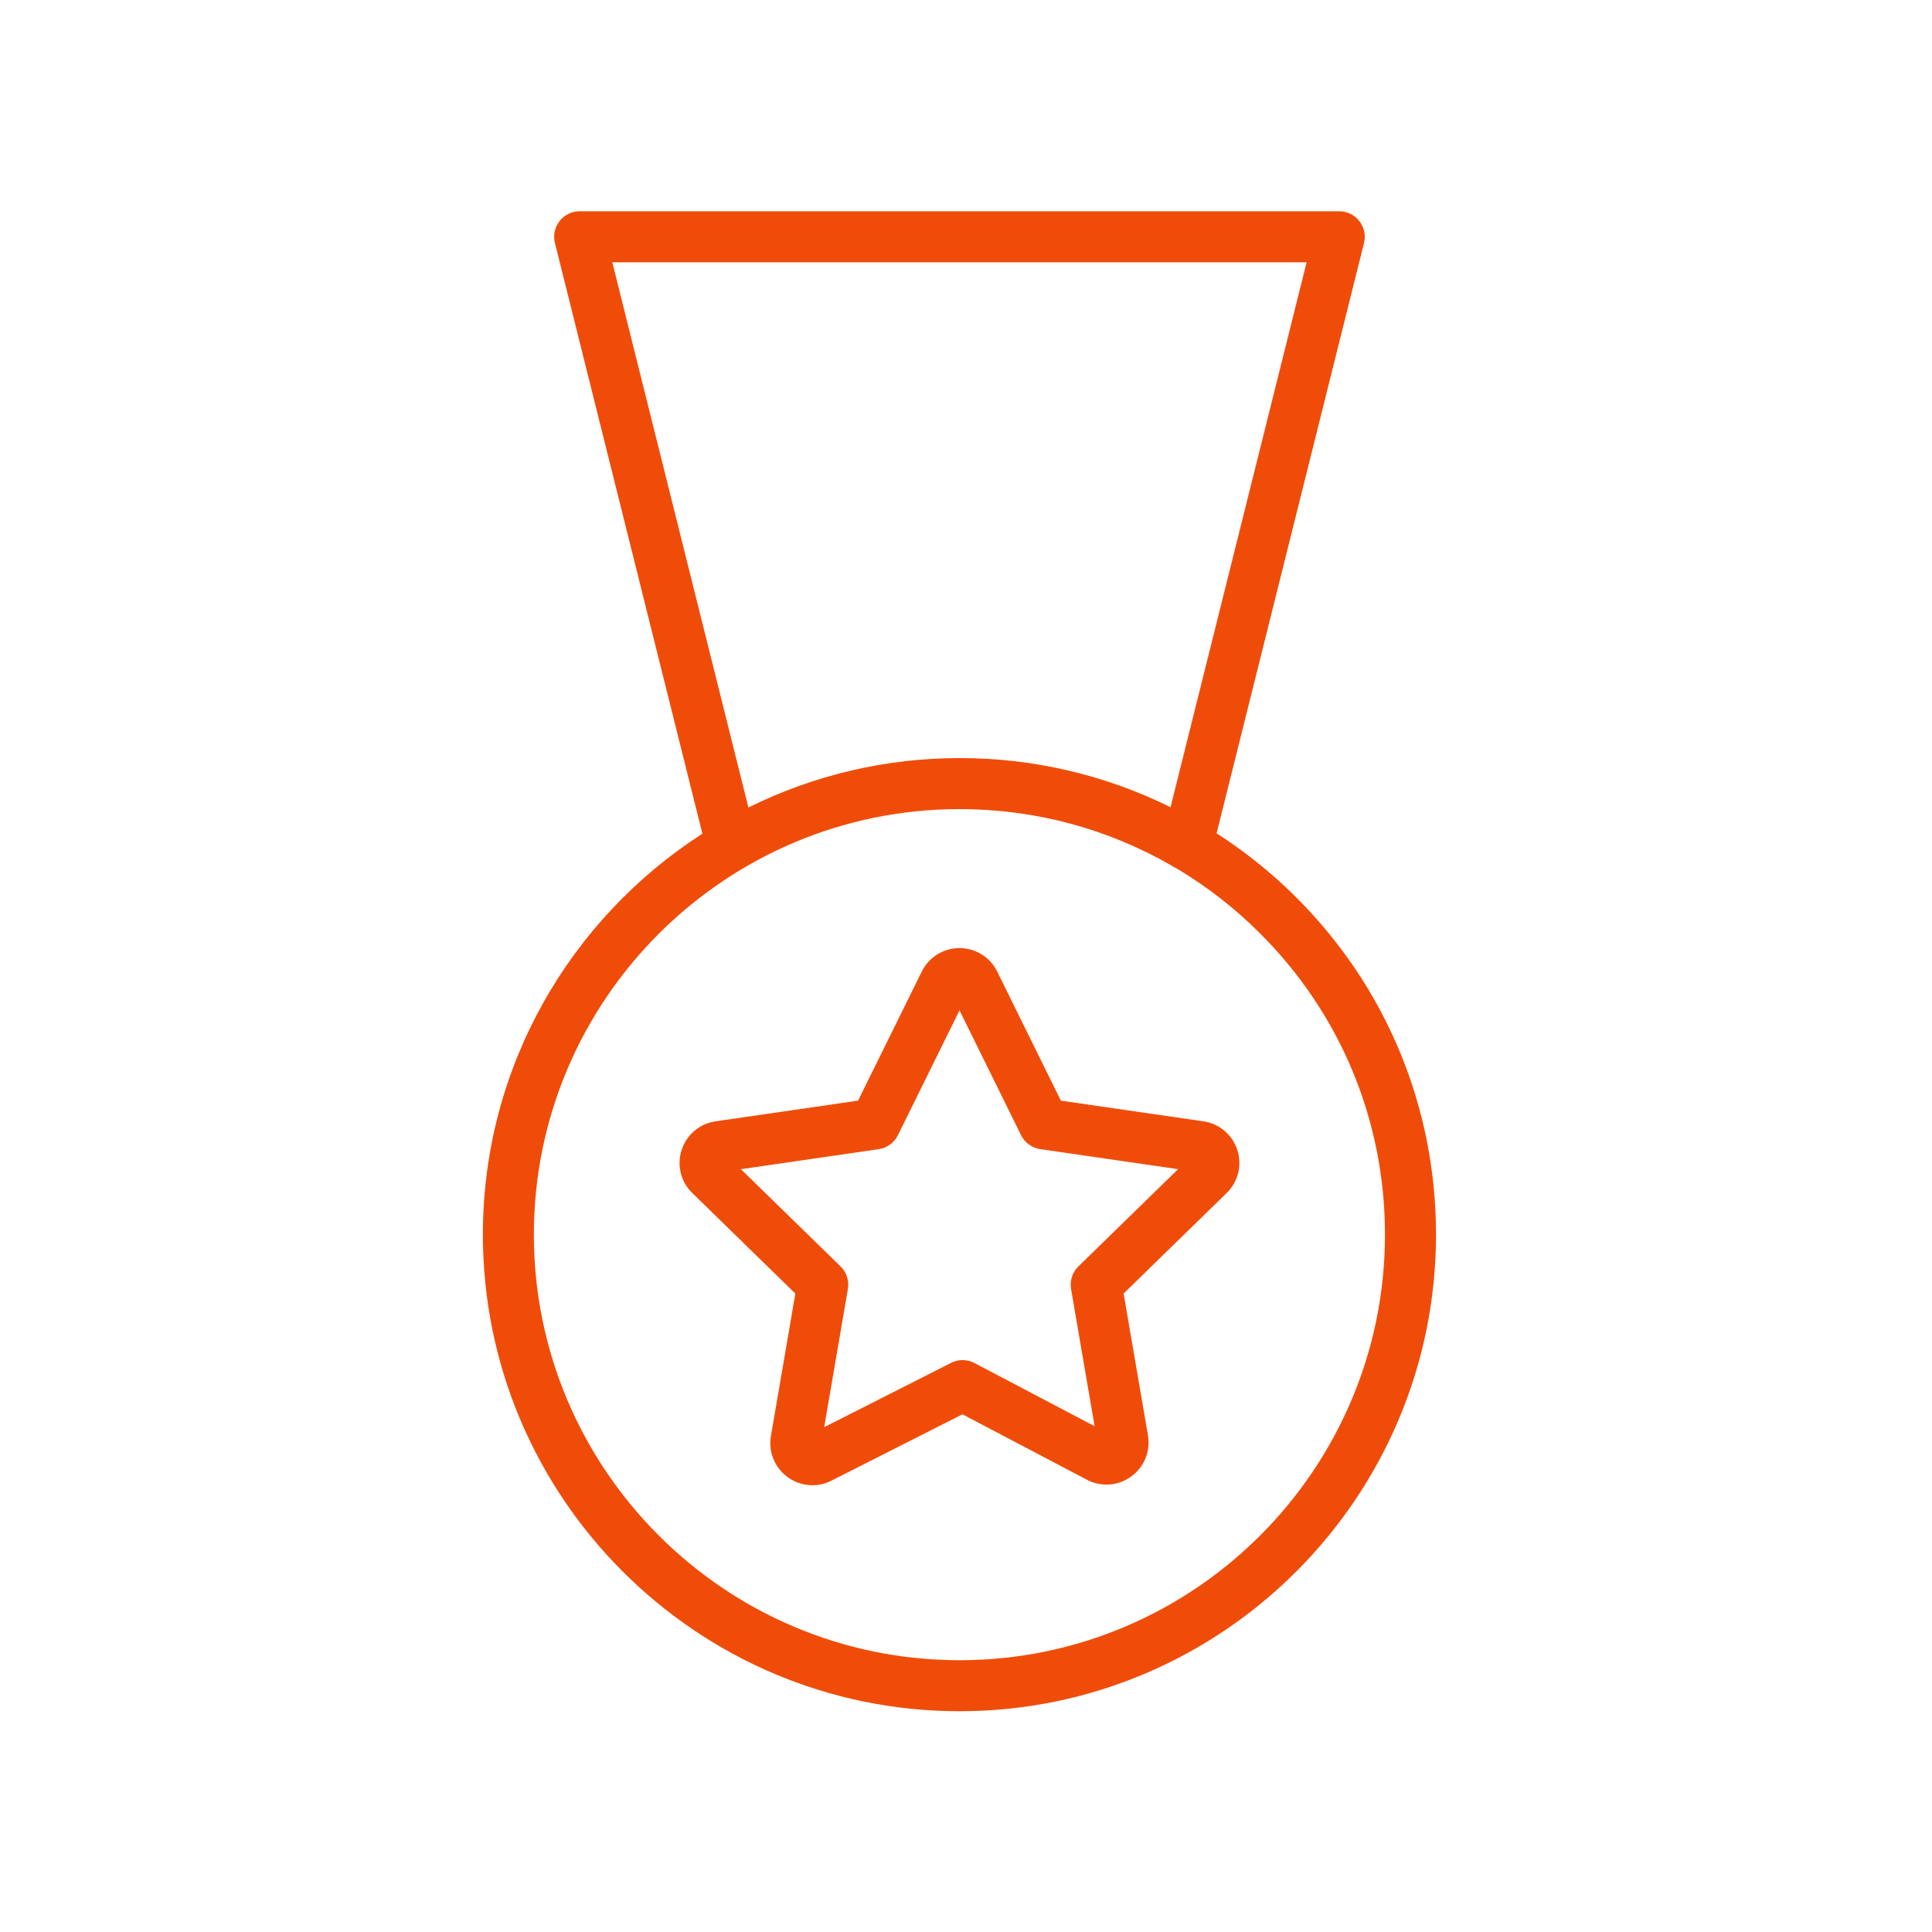
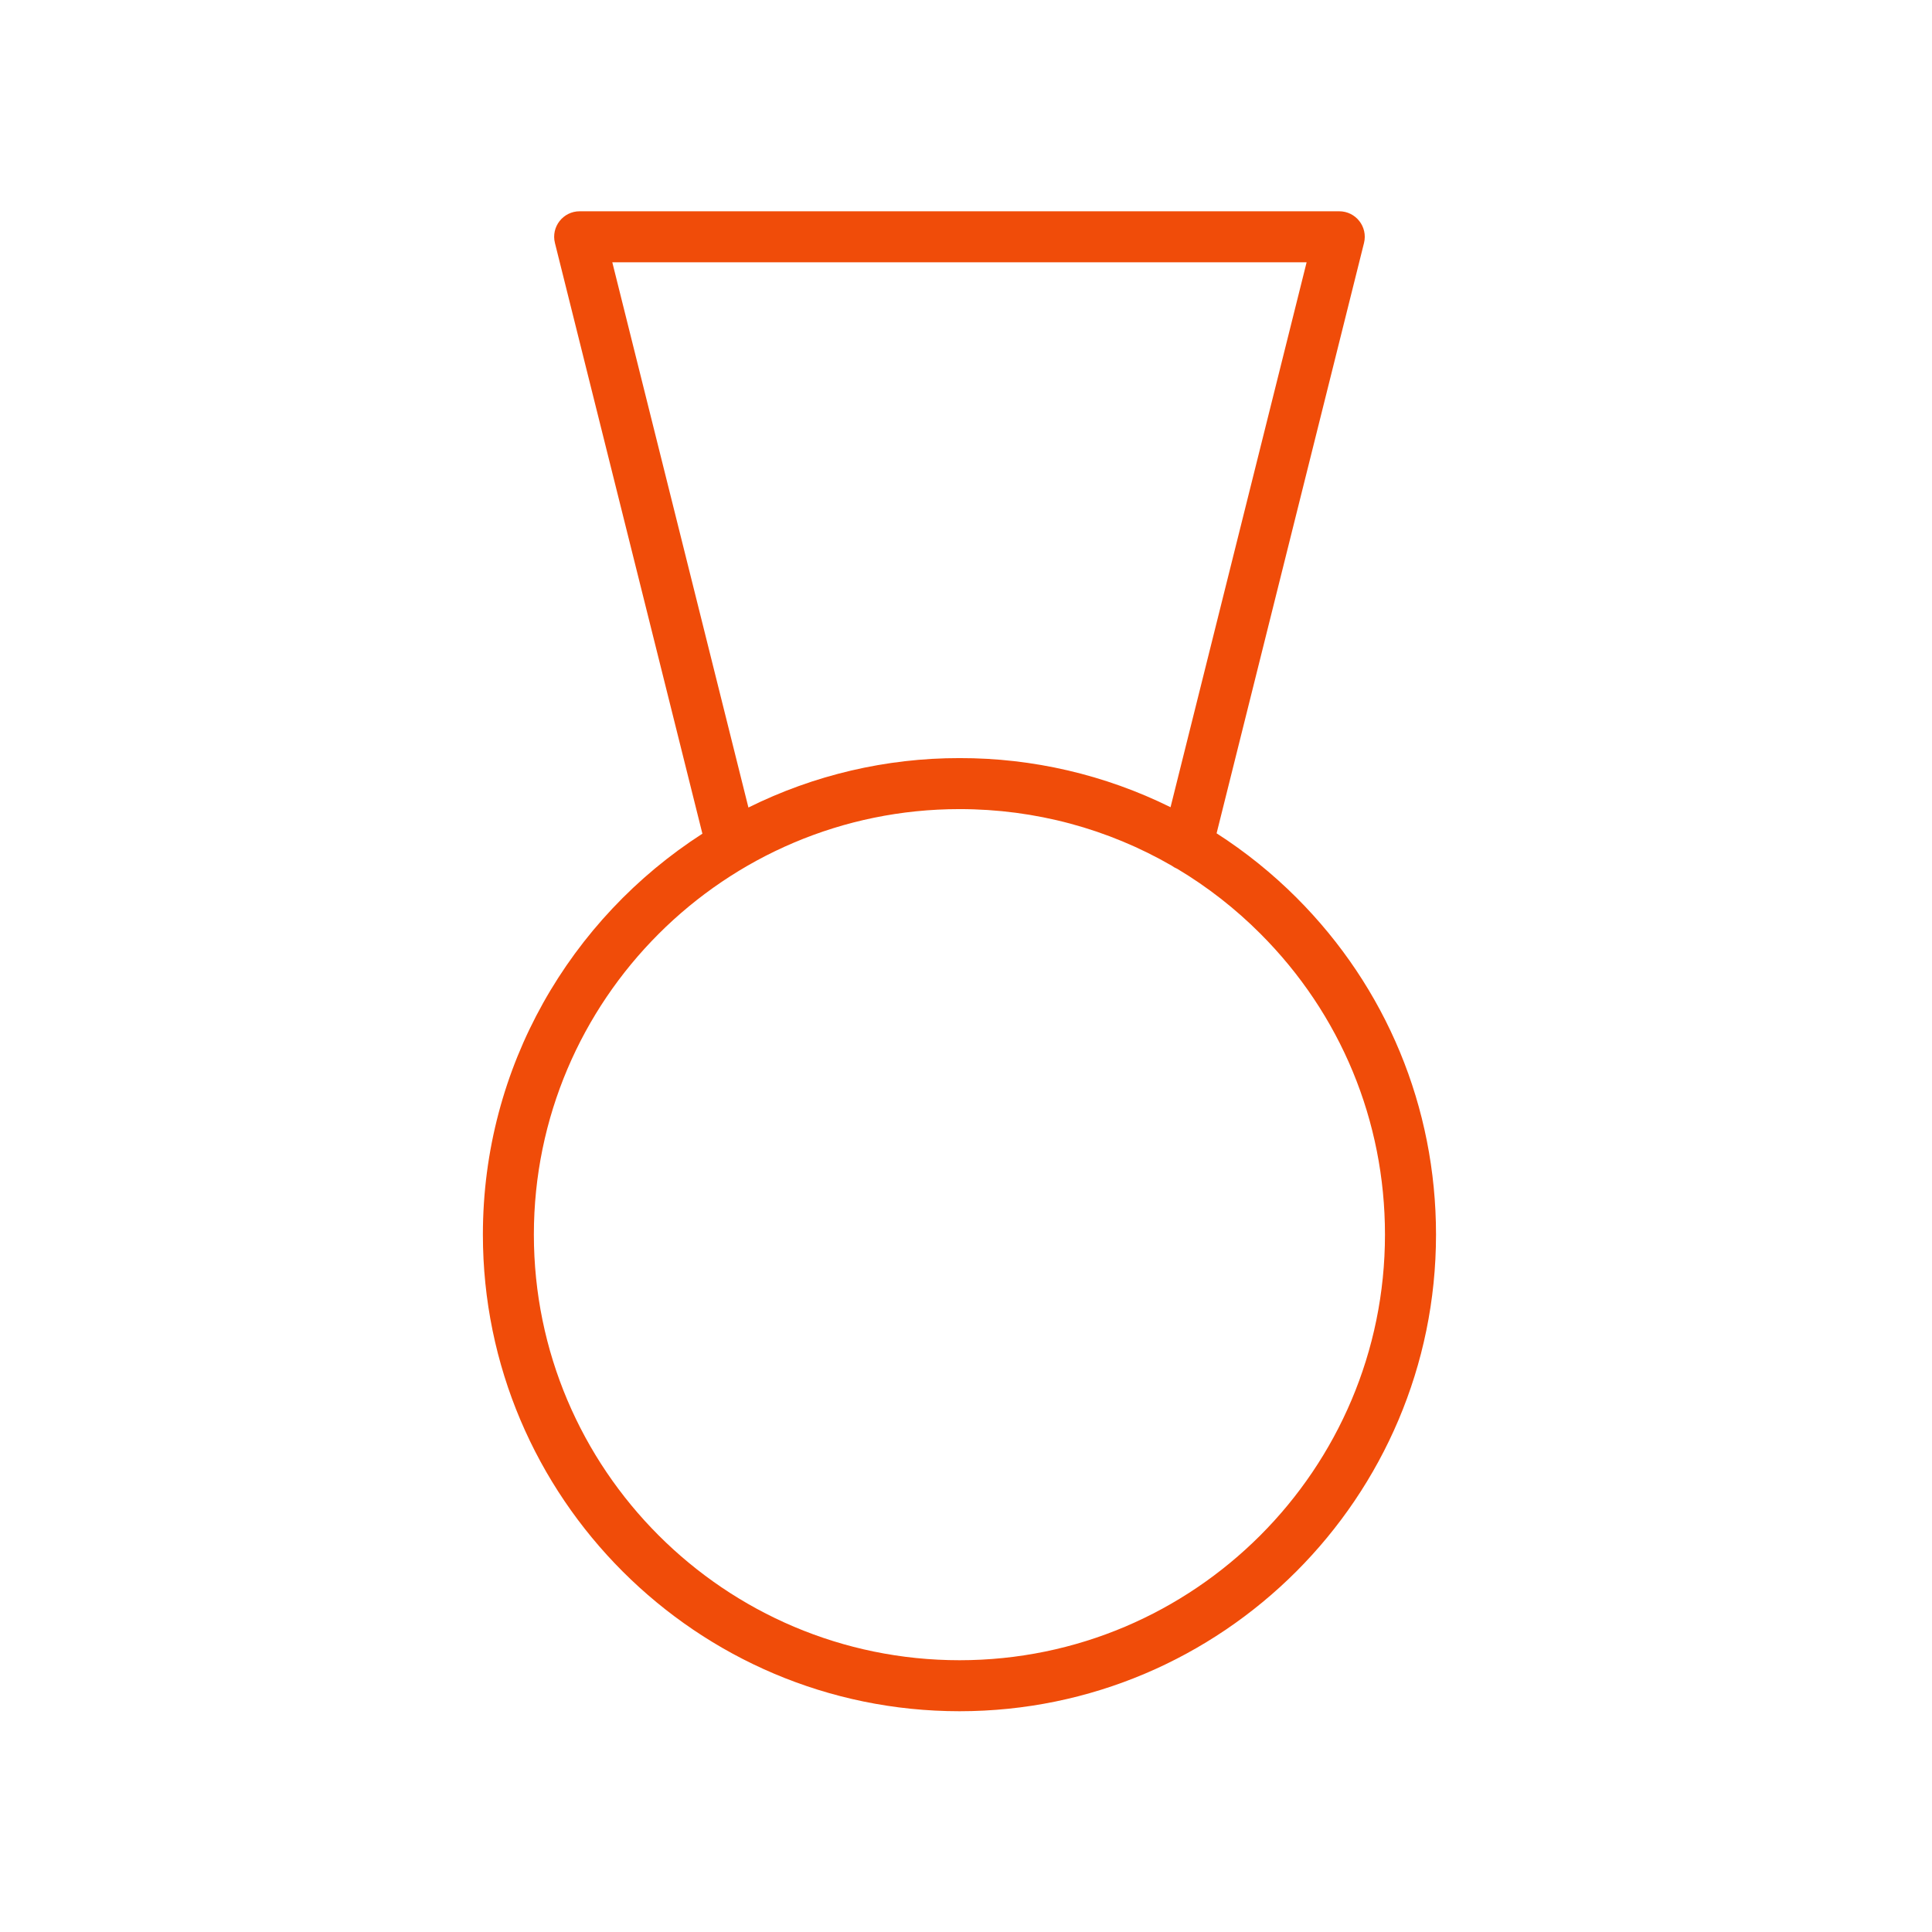
<svg xmlns="http://www.w3.org/2000/svg" viewBox="0 0 100.00 100.00" data-guides="{&quot;vertical&quot;:[],&quot;horizontal&quot;:[]}">
  <defs />
-   <path fill="#f04c09" stroke="#f04c09" fill-opacity="1" stroke-width="0" stroke-opacity="1" color="rgb(51, 51, 51)" fill-rule="evenodd" id="tSvg185954b37b7" title="Path 6" d="M67.105 46.461C65.85 45.207 64.464 44.091 62.971 43.132C65.514 32.947 68.058 22.761 70.601 12.576C70.808 11.743 70.179 10.937 69.32 10.936C56.215 10.936 43.109 10.936 30.004 10.936C29.145 10.936 28.515 11.743 28.723 12.576C31.267 22.768 33.812 32.96 36.356 43.152C29.529 47.544 24.994 55.201 24.994 63.902C24.994 77.506 36.063 88.573 49.666 88.573C63.265 88.573 74.328 77.506 74.328 63.902C74.328 57.313 71.761 51.118 67.105 46.461ZM31.693 13.577C43.672 13.577 55.651 13.577 67.63 13.577C65.282 22.978 62.935 32.38 60.587 41.781C57.192 40.102 53.455 39.232 49.667 39.239C49.667 39.239 49.666 39.239 49.666 39.239C45.874 39.235 42.134 40.111 38.738 41.797C36.39 32.391 34.041 22.984 31.693 13.577ZM49.666 85.933C37.516 85.933 27.633 76.051 27.633 63.902C27.633 51.758 37.516 41.879 49.666 41.879C49.666 41.879 49.667 41.879 49.667 41.879C53.587 41.879 57.348 42.901 60.652 44.81C60.738 44.875 60.834 44.927 60.935 44.97C62.502 45.907 63.947 47.035 65.236 48.327C69.396 52.486 71.686 58.018 71.686 63.902C71.688 76.051 61.809 85.933 49.666 85.933Z" />
-   <path fill="#f04c09" stroke="#f04c09" fill-opacity="1" stroke-width="0" stroke-opacity="1" color="rgb(51, 51, 51)" fill-rule="evenodd" id="tSvg7ed705f5bd" title="Path 7" d="M62.281 58.039C59.824 57.682 57.367 57.325 54.91 56.969C53.812 54.742 52.714 52.515 51.616 50.289C51.25 49.543 50.491 49.072 49.661 49.074C49.659 49.074 49.657 49.074 49.654 49.074C48.825 49.074 48.068 49.549 47.707 50.296C46.609 52.52 45.511 54.744 44.413 56.969C41.958 57.325 39.502 57.681 37.047 58.038C36.223 58.152 35.537 58.728 35.283 59.521C35.023 60.309 35.237 61.176 35.835 61.752C37.612 63.487 39.39 65.221 41.167 66.955C40.746 69.412 40.325 71.868 39.904 74.325C39.762 75.136 40.092 75.958 40.756 76.446C41.418 76.938 42.301 77.012 43.037 76.638C45.296 75.494 47.556 74.349 49.816 73.204C51.96 74.331 54.103 75.458 56.247 76.586C56.986 76.978 57.867 76.917 58.546 76.426C59.224 75.935 59.559 75.118 59.418 74.291C58.998 71.845 58.578 69.399 58.158 66.953C59.935 65.219 61.713 63.485 63.49 61.751C64.09 61.167 64.3 60.31 64.04 59.515C63.785 58.727 63.102 58.154 62.281 58.039ZM55.817 65.55C55.506 65.853 55.364 66.289 55.438 66.717C55.844 69.085 56.251 71.452 56.657 73.82C54.585 72.73 52.513 71.64 50.441 70.551C50.063 70.351 49.611 70.347 49.23 70.541C47.04 71.651 44.85 72.76 42.66 73.87C43.069 71.486 43.478 69.102 43.887 66.717C43.96 66.289 43.818 65.853 43.507 65.55C41.788 63.872 40.068 62.194 38.349 60.517C40.726 60.172 43.103 59.826 45.479 59.481C45.909 59.419 46.281 59.149 46.474 58.76C47.537 56.605 48.6 54.451 49.664 52.297C50.726 54.451 51.789 56.605 52.851 58.759C53.044 59.148 53.416 59.418 53.846 59.48C56.223 59.825 58.6 60.171 60.977 60.516C59.257 62.194 57.537 63.872 55.817 65.55Z" />
+   <path fill="#f04c09" stroke="#f04c09" fill-opacity="1" stroke-width="0" stroke-opacity="1" color="rgb(51, 51, 51)" fill-rule="evenodd" id="tSvg185954b37b7" title="Path 6" d="M67.105 46.461C65.85 45.207 64.464 44.091 62.971 43.132C65.514 32.947 68.058 22.761 70.601 12.576C70.808 11.743 70.179 10.937 69.32 10.936C56.215 10.936 43.109 10.936 30.004 10.936C29.145 10.936 28.515 11.743 28.723 12.576C31.267 22.768 33.812 32.96 36.356 43.152C29.529 47.544 24.994 55.201 24.994 63.902C24.994 77.506 36.063 88.573 49.666 88.573C63.265 88.573 74.328 77.506 74.328 63.902C74.328 57.313 71.761 51.118 67.105 46.461ZM31.693 13.577C43.672 13.577 55.651 13.577 67.63 13.577C65.282 22.978 62.935 32.38 60.587 41.781C57.192 40.102 53.455 39.232 49.667 39.239C49.667 39.239 49.666 39.239 49.666 39.239C45.874 39.235 42.134 40.111 38.738 41.797C36.39 32.391 34.041 22.984 31.693 13.577ZM49.666 85.933C37.516 85.933 27.633 76.051 27.633 63.902C27.633 51.758 37.516 41.879 49.666 41.879C49.666 41.879 49.667 41.879 49.667 41.879C53.587 41.879 57.348 42.901 60.652 44.81C60.738 44.875 60.834 44.927 60.935 44.97C62.502 45.907 63.947 47.035 65.236 48.327C69.396 52.486 71.686 58.018 71.686 63.902C71.688 76.051 61.809 85.933 49.666 85.933" />
</svg>